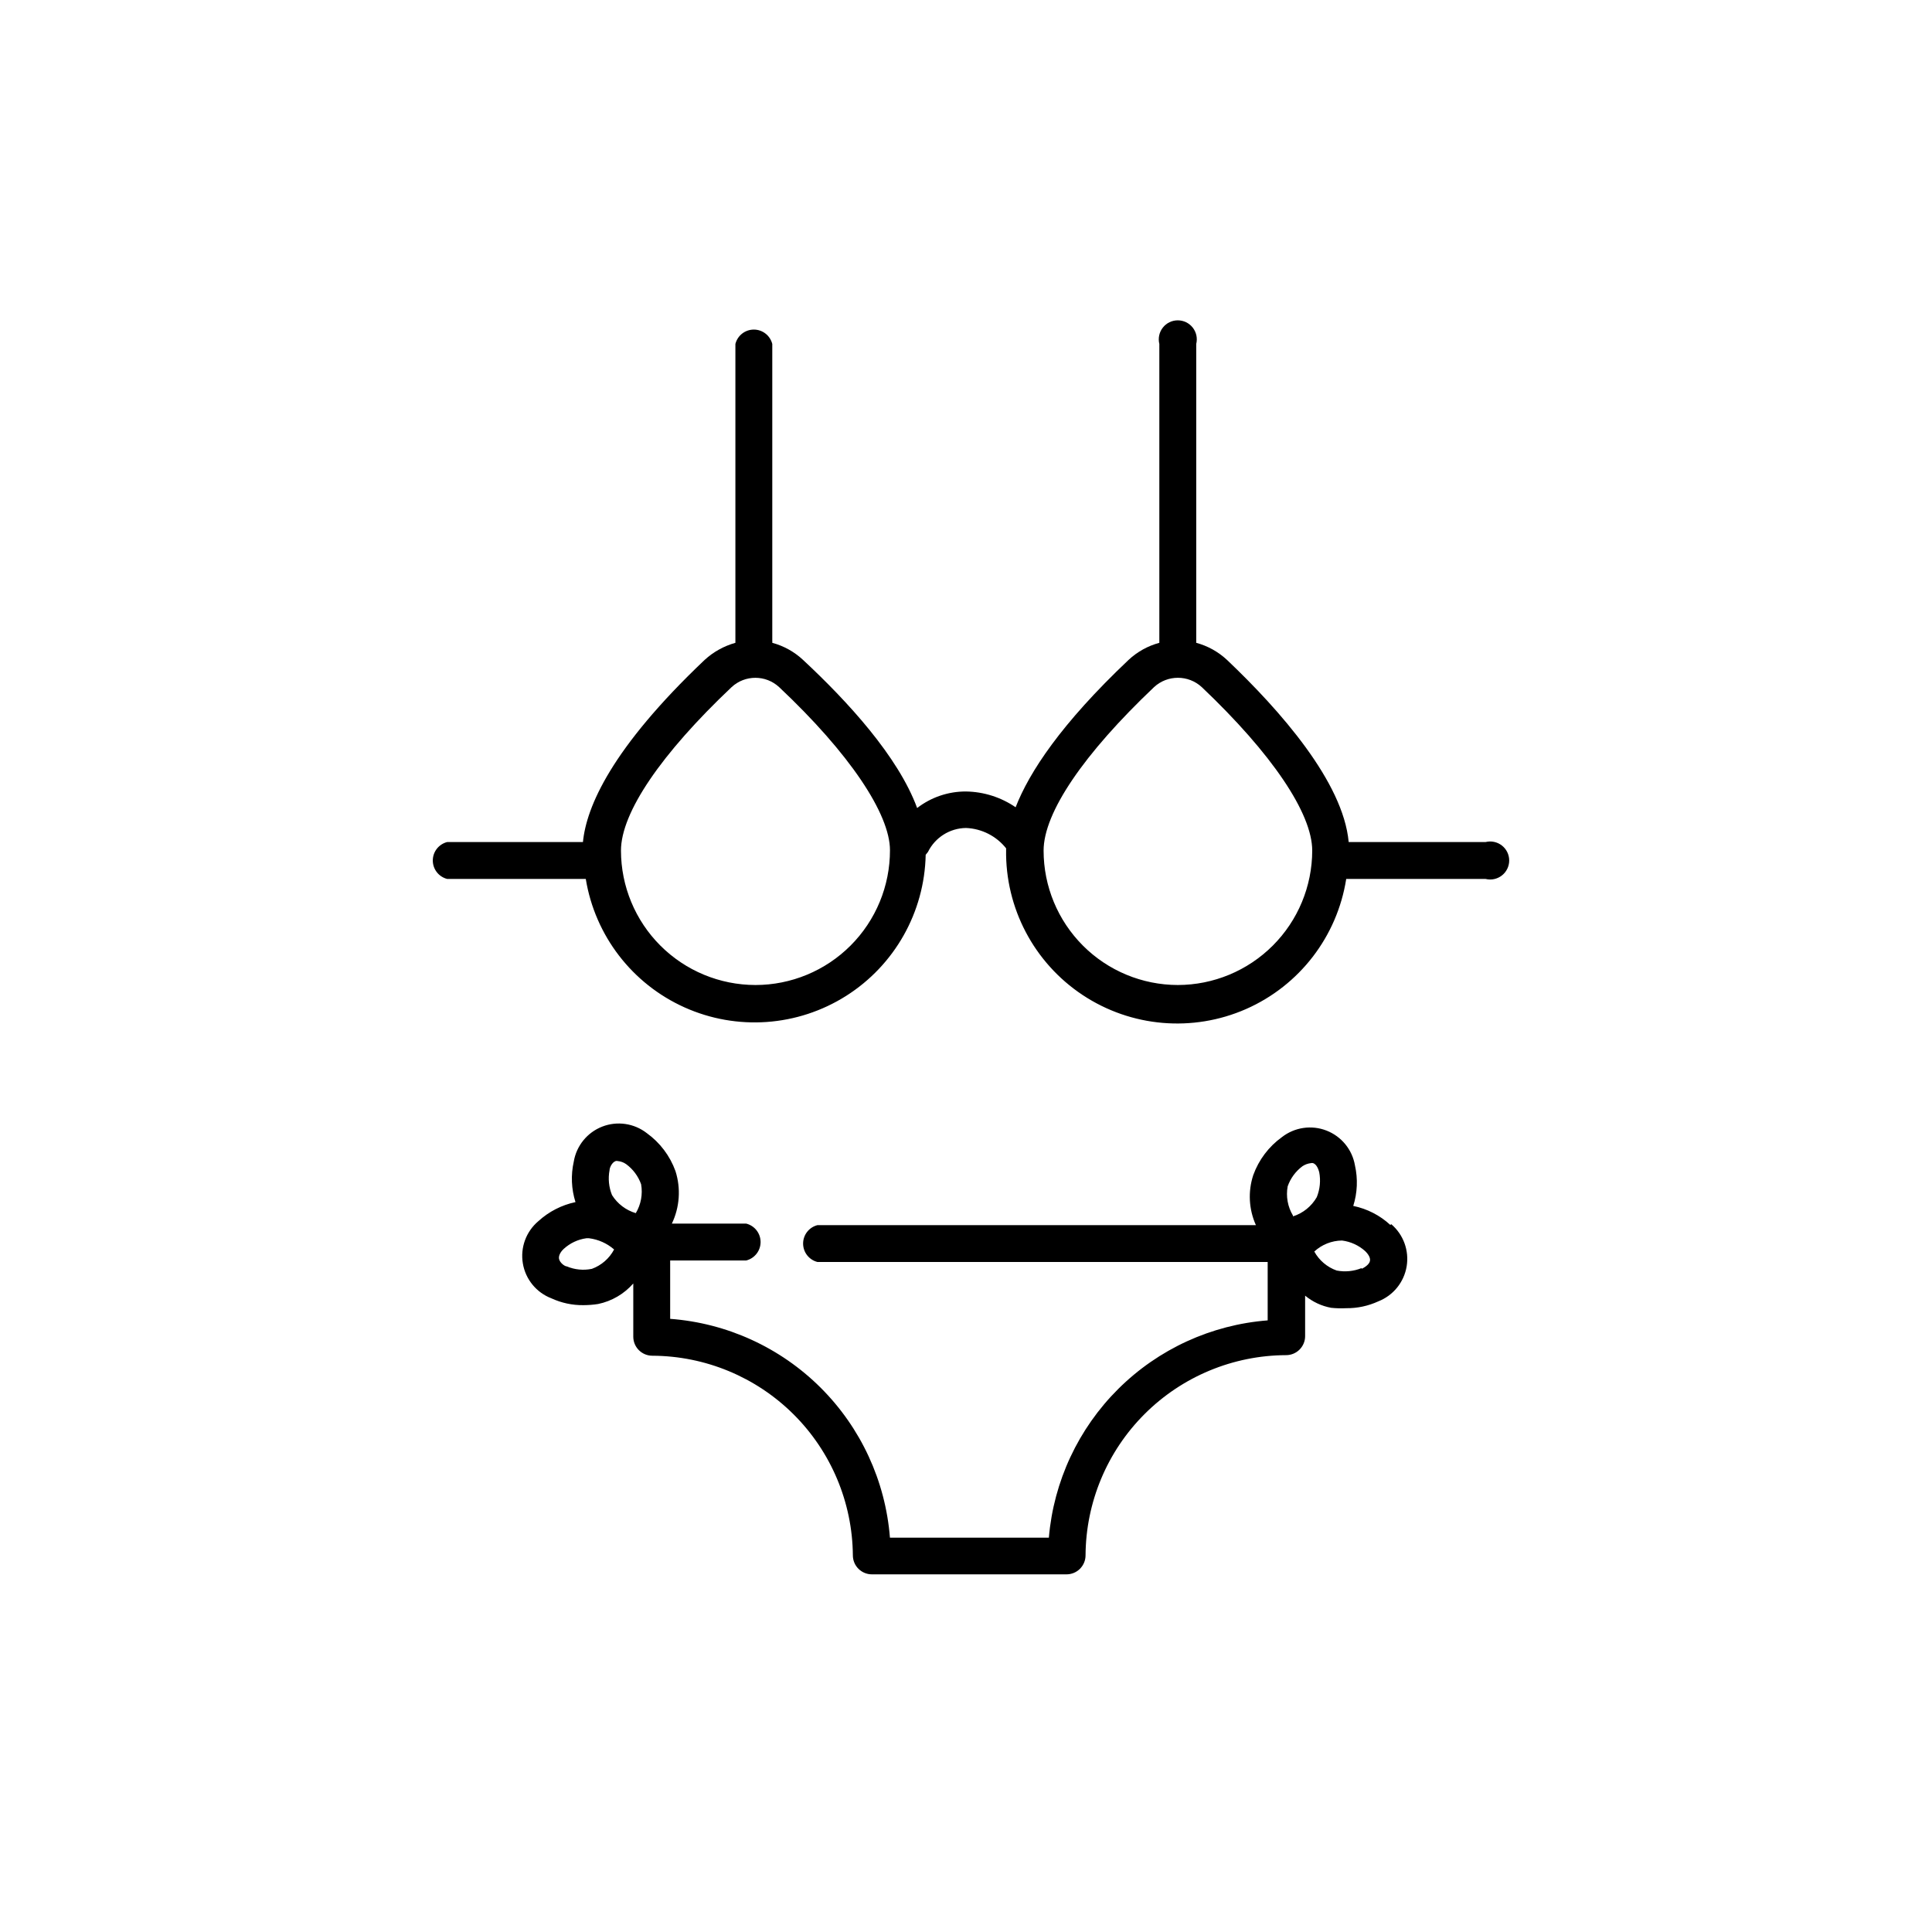
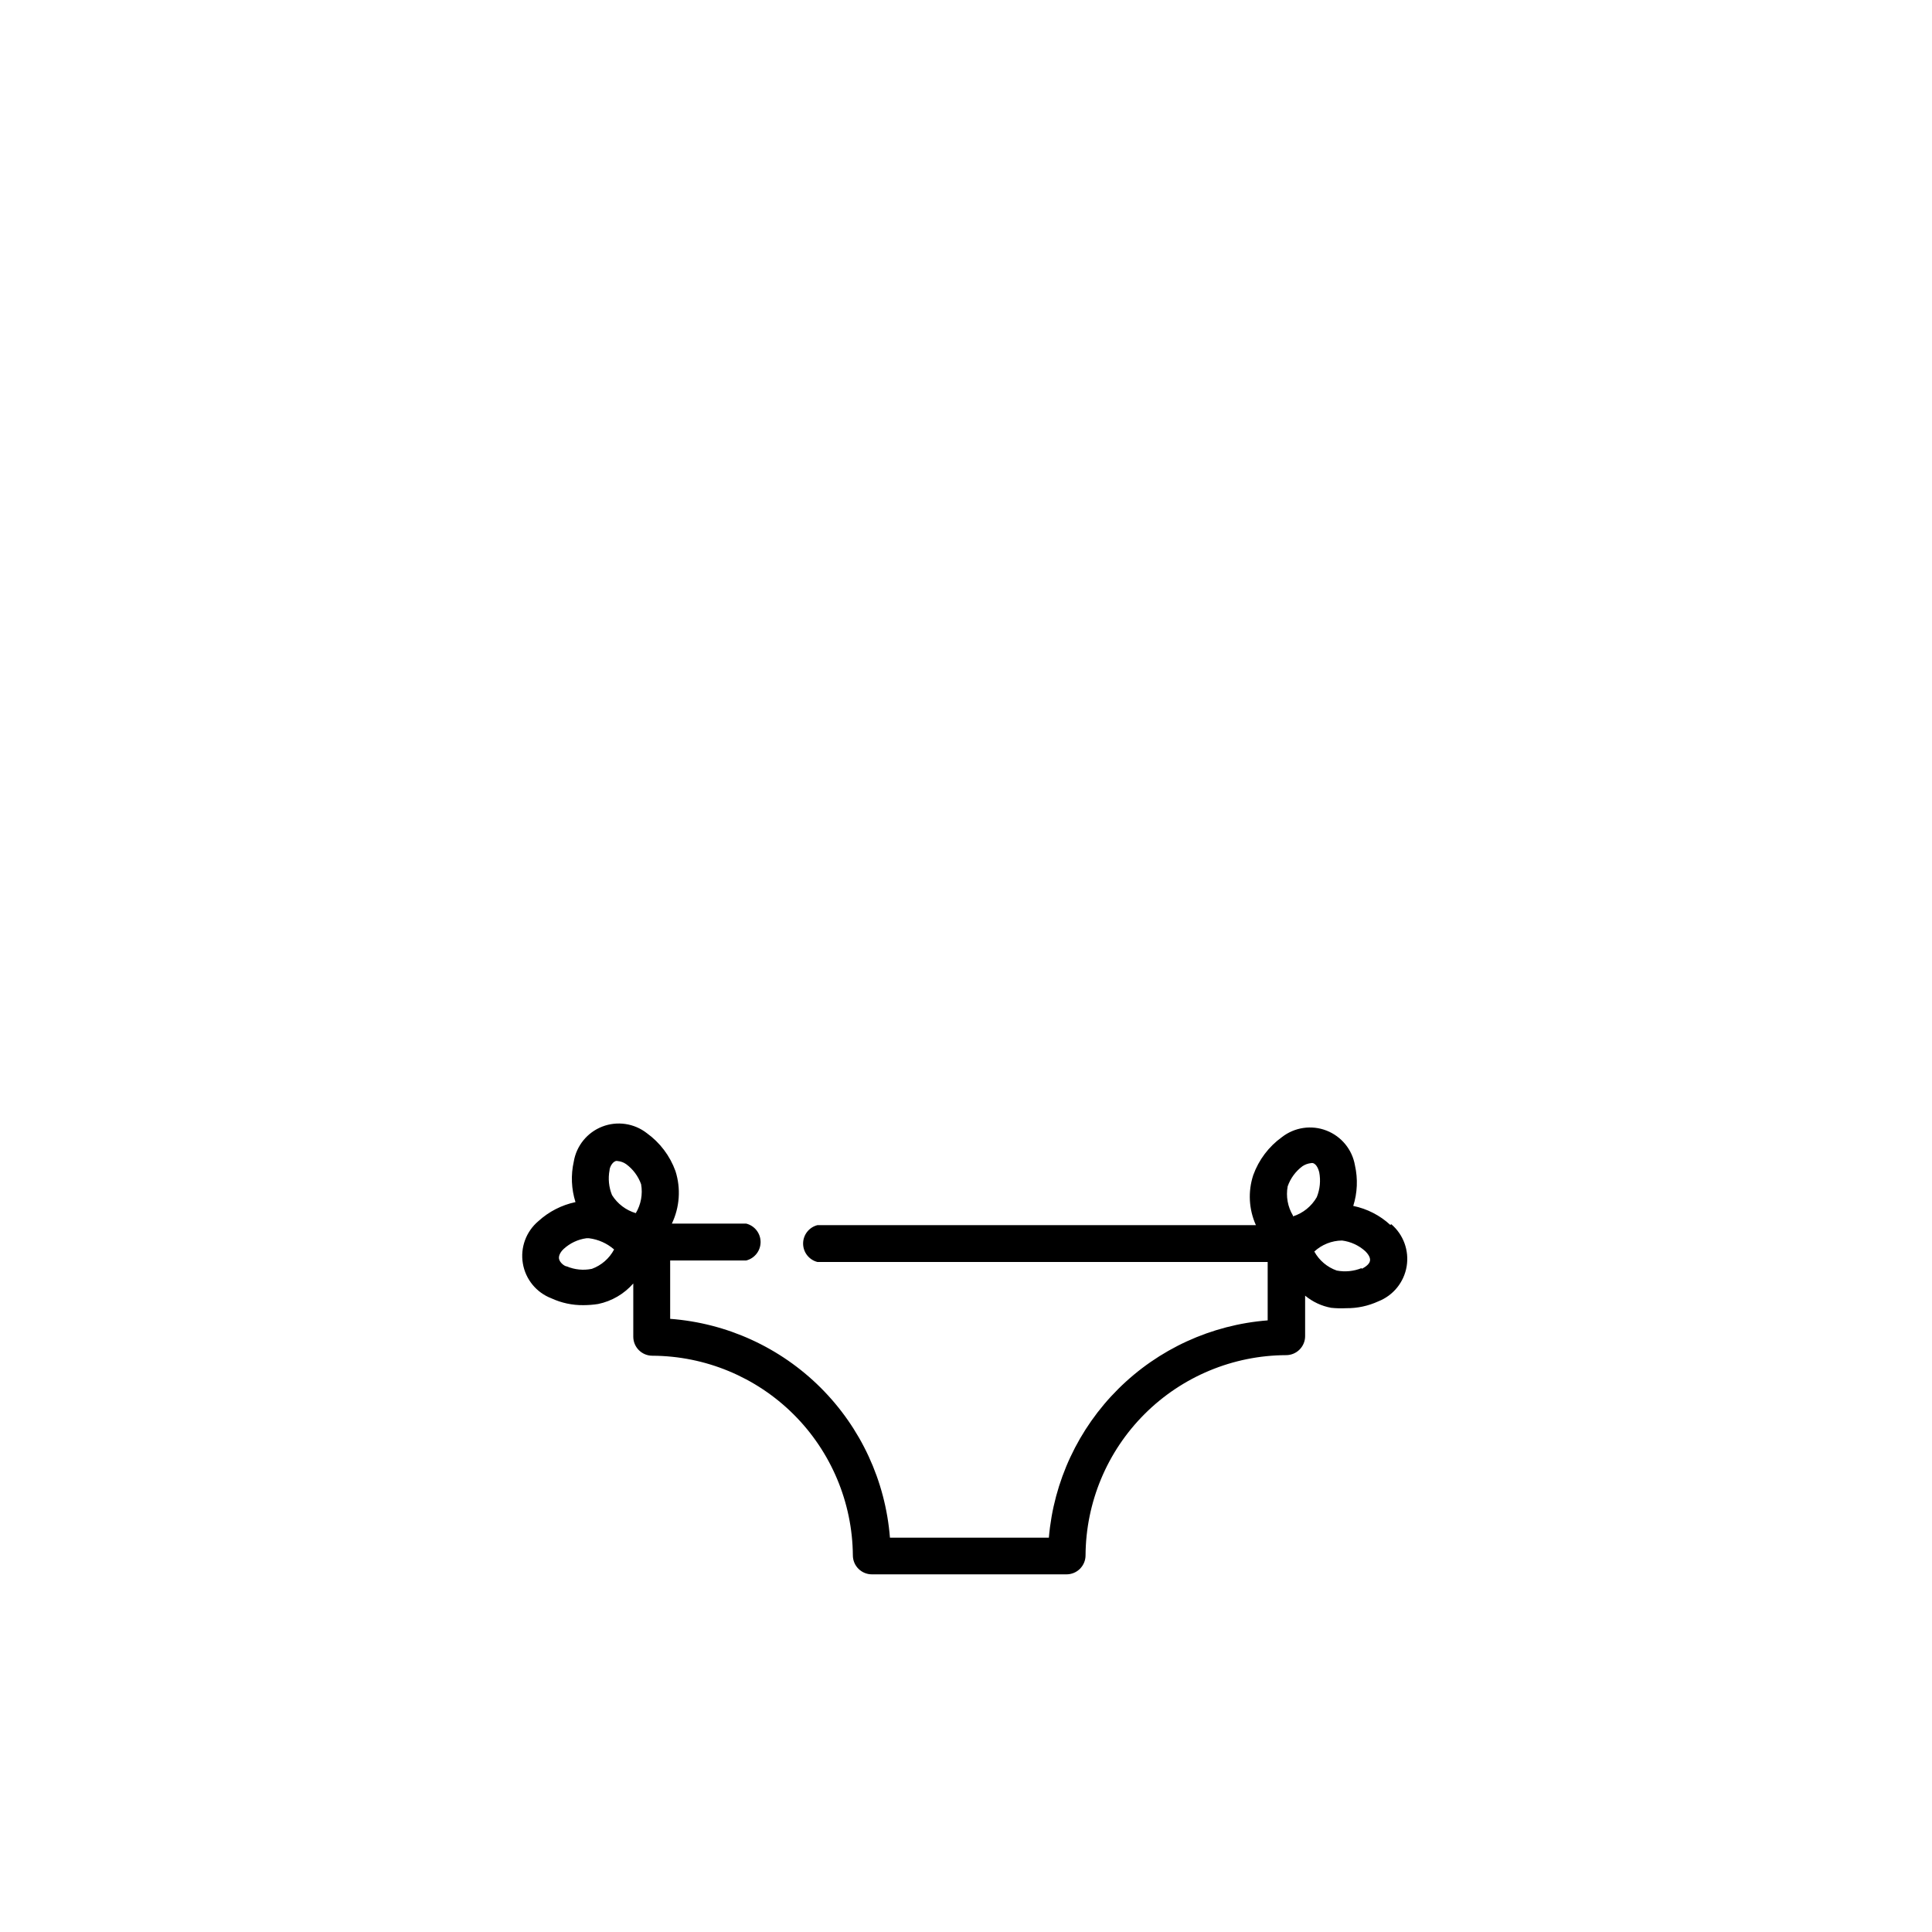
<svg xmlns="http://www.w3.org/2000/svg" fill="#000000" width="800px" height="800px" version="1.1" viewBox="144 144 512 512">
  <g>
-     <path d="m537.79 367.15h-36.375c-1.461-15.922-18.137-34.863-32.242-48.266v0.004c-2.309-2.16-5.109-3.715-8.16-4.535v-79.199c0.375-1.504 0.039-3.102-0.918-4.324-0.953-1.223-2.418-1.938-3.973-1.938-1.551 0-3.016 0.715-3.969 1.938-0.957 1.223-1.293 2.82-0.918 4.324v78.695 0.504c-3.051 0.82-5.852 2.375-8.16 4.535-17.887 16.93-26.301 29.727-29.926 39.047v-0.004c-3.875-2.656-8.449-4.109-13.148-4.18-4.684-0.023-9.242 1.52-12.949 4.383-5.039-13.703-18.488-28.312-30.23-39.246-2.309-2.16-5.109-3.715-8.16-4.535 0.023-0.168 0.023-0.336 0-0.504v-78.695c-0.562-2.242-2.574-3.812-4.887-3.812s-4.324 1.57-4.887 3.812v79.199c-3.039 0.852-5.832 2.402-8.16 4.535-24.688 23.426-31.336 38.945-32.242 48.266l-35.977-0.004c-2.242 0.562-3.812 2.578-3.812 4.887 0 2.312 1.57 4.328 3.812 4.891h36.73c2.457 15.016 12.281 27.801 26.164 34.035 13.879 6.238 29.965 5.094 42.824-3.039 12.859-8.137 20.781-22.184 21.09-37.395l0.605-0.758c1.898-3.844 5.789-6.297 10.078-6.348 4.156 0.164 8.039 2.133 10.629 5.391v0.352c-0.25 15.445 7.383 29.957 20.254 38.504 12.867 8.543 29.203 9.949 43.344 3.731 14.137-6.223 24.141-19.215 26.535-34.473h36.93c1.504 0.375 3.098 0.039 4.324-0.918 1.223-0.953 1.938-2.418 1.938-3.973 0-1.551-0.715-3.016-1.938-3.969-1.227-0.957-2.82-1.293-4.324-0.918zm-193.61 37.887c-9.441-0.012-18.496-3.769-25.172-10.445-6.676-6.676-10.434-15.73-10.445-25.172 0-10.078 10.68-25.695 29.32-43.328 3.555-3.289 9.043-3.289 12.594 0 18.641 17.531 29.375 33.605 29.375 43.227 0.012 9.469-3.742 18.555-10.43 25.254-6.691 6.703-15.773 10.465-25.242 10.465zm111.95 0c-9.438-0.012-18.484-3.769-25.152-10.449-6.668-6.68-10.414-15.73-10.414-25.168 0-10.078 10.68-25.695 29.27-43.328 3.57-3.297 9.074-3.297 12.648 0 18.59 17.633 29.27 33.453 29.27 43.328-0.012 9.441-3.769 18.496-10.449 25.172-6.676 6.676-15.727 10.434-25.172 10.445z" />
-     <path d="m512.45 468.62c-2.754-2.543-6.152-4.285-9.824-5.039 1.098-3.473 1.254-7.176 0.453-10.73-0.715-4.191-3.582-7.699-7.547-9.238-3.961-1.539-8.445-0.879-11.801 1.73-3.496 2.516-6.144 6.027-7.606 10.078-1.43 4.348-1.176 9.074 0.703 13.25h-116.18c-2.242 0.562-3.816 2.574-3.816 4.887s1.574 4.324 3.816 4.887h119.3v15.469c-14.926 1.164-28.949 7.594-39.57 18.141-10.621 10.547-17.148 24.527-18.418 39.441h-42.117c-1.188-15.027-7.711-29.133-18.391-39.77-10.684-10.633-24.82-17.098-39.852-18.219v-15.465h20.152c2.242-0.562 3.812-2.578 3.812-4.887 0-2.312-1.57-4.324-3.812-4.887h-19.699c2.074-4.348 2.418-9.316 0.957-13.906-1.461-4.051-4.113-7.562-7.606-10.074-3.363-2.613-7.856-3.266-11.82-1.719-3.969 1.551-6.828 5.074-7.527 9.273-0.801 3.555-0.645 7.258 0.453 10.73-3.664 0.773-7.059 2.516-9.824 5.039-3.262 2.742-4.832 7.004-4.125 11.207 0.703 4.199 3.574 7.719 7.551 9.246 2.668 1.234 5.578 1.855 8.516 1.816 1.297-0.004 2.594-0.105 3.879-0.305 3.617-0.75 6.887-2.66 9.32-5.441v14.109c0 1.336 0.531 2.617 1.477 3.562 0.945 0.945 2.227 1.477 3.562 1.477 14.035 0.051 27.488 5.633 37.438 15.535 9.949 9.902 15.594 23.328 15.715 37.363 0 1.336 0.527 2.617 1.473 3.562 0.945 0.945 2.227 1.477 3.562 1.477h51.59c1.336 0 2.621-0.531 3.562-1.477 0.945-0.945 1.477-2.227 1.477-3.562 0.082-14.062 5.707-27.527 15.664-37.461 9.953-9.934 23.426-15.539 37.488-15.59 1.336 0 2.617-0.531 3.562-1.477 0.945-0.945 1.477-2.227 1.477-3.562v-10.73c1.988 1.645 4.363 2.758 6.902 3.223 1.32 0.137 2.652 0.172 3.981 0.102 2.938 0.035 5.844-0.586 8.512-1.812 3.957-1.555 6.805-5.066 7.508-9.258 0.699-4.191-0.848-8.441-4.082-11.199zm-211.6 11.637c-2.231 0.461-4.551 0.234-6.648-0.652-0.555 0-1.914-1.008-2.066-2.066-0.152-1.059 0.805-2.168 1.258-2.57 1.668-1.527 3.758-2.512 5.996-2.82h0.707c2.461 0.309 4.777 1.344 6.648 2.973-1.262 2.379-3.363 4.211-5.894 5.137zm11.641-14.762c-2.613-0.773-4.852-2.477-6.301-4.785-0.848-2.09-1.074-4.383-0.652-6.598 0-0.605 0.605-2.066 1.613-2.418l-0.004-0.004c0.184-0.051 0.375-0.051 0.555 0 0.797 0.07 1.562 0.348 2.219 0.809 1.832 1.34 3.219 3.203 3.981 5.34 0.465 2.641-0.035 5.359-1.41 7.656zm174.17 0.656h-0.004c-1.398-2.328-1.902-5.086-1.41-7.758 0.746-2.133 2.117-3.996 3.93-5.34 0.664-0.441 1.426-0.719 2.219-0.809 0.195-0.055 0.406-0.055 0.602 0 1.008 0.352 1.461 1.812 1.613 2.418 0.422 2.219 0.195 4.512-0.652 6.602-1.391 2.422-3.637 4.238-6.301 5.09zm18.188 13.906h-0.004c-2.09 0.848-4.383 1.074-6.598 0.652-2.531-0.895-4.648-2.688-5.945-5.035 2.004-1.855 4.625-2.898 7.356-2.922 2.289 0.293 4.434 1.277 6.144 2.82 0.402 0.402 1.461 1.512 1.258 2.57-0.199 1.059-1.66 1.863-2.215 2.113z" />
+     <path d="m512.45 468.62c-2.754-2.543-6.152-4.285-9.824-5.039 1.098-3.473 1.254-7.176 0.453-10.73-0.715-4.191-3.582-7.699-7.547-9.238-3.961-1.539-8.445-0.879-11.801 1.73-3.496 2.516-6.144 6.027-7.606 10.078-1.43 4.348-1.176 9.074 0.703 13.25h-116.18c-2.242 0.562-3.816 2.574-3.816 4.887s1.574 4.324 3.816 4.887h119.3v15.469c-14.926 1.164-28.949 7.594-39.57 18.141-10.621 10.547-17.148 24.527-18.418 39.441h-42.117c-1.188-15.027-7.711-29.133-18.391-39.77-10.684-10.633-24.82-17.098-39.852-18.219v-15.465h20.152c2.242-0.562 3.812-2.578 3.812-4.887 0-2.312-1.57-4.324-3.812-4.887h-19.699c2.074-4.348 2.418-9.316 0.957-13.906-1.461-4.051-4.113-7.562-7.606-10.074-3.363-2.613-7.856-3.266-11.82-1.719-3.969 1.551-6.828 5.074-7.527 9.273-0.801 3.555-0.645 7.258 0.453 10.73-3.664 0.773-7.059 2.516-9.824 5.039-3.262 2.742-4.832 7.004-4.125 11.207 0.703 4.199 3.574 7.719 7.551 9.246 2.668 1.234 5.578 1.855 8.516 1.816 1.297-0.004 2.594-0.105 3.879-0.305 3.617-0.75 6.887-2.66 9.32-5.441v14.109c0 1.336 0.531 2.617 1.477 3.562 0.945 0.945 2.227 1.477 3.562 1.477 14.035 0.051 27.488 5.633 37.438 15.535 9.949 9.902 15.594 23.328 15.715 37.363 0 1.336 0.527 2.617 1.473 3.562 0.945 0.945 2.227 1.477 3.562 1.477h51.59c1.336 0 2.621-0.531 3.562-1.477 0.945-0.945 1.477-2.227 1.477-3.562 0.082-14.062 5.707-27.527 15.664-37.461 9.953-9.934 23.426-15.539 37.488-15.59 1.336 0 2.617-0.531 3.562-1.477 0.945-0.945 1.477-2.227 1.477-3.562v-10.73c1.988 1.645 4.363 2.758 6.902 3.223 1.32 0.137 2.652 0.172 3.981 0.102 2.938 0.035 5.844-0.586 8.512-1.812 3.957-1.555 6.805-5.066 7.508-9.258 0.699-4.191-0.848-8.441-4.082-11.199zm-211.6 11.637c-2.231 0.461-4.551 0.234-6.648-0.652-0.555 0-1.914-1.008-2.066-2.066-0.152-1.059 0.805-2.168 1.258-2.57 1.668-1.527 3.758-2.512 5.996-2.82h0.707c2.461 0.309 4.777 1.344 6.648 2.973-1.262 2.379-3.363 4.211-5.894 5.137zm11.641-14.762c-2.613-0.773-4.852-2.477-6.301-4.785-0.848-2.09-1.074-4.383-0.652-6.598 0-0.605 0.605-2.066 1.613-2.418l-0.004-0.004c0.184-0.051 0.375-0.051 0.555 0 0.797 0.07 1.562 0.348 2.219 0.809 1.832 1.34 3.219 3.203 3.981 5.34 0.465 2.641-0.035 5.359-1.41 7.656zm174.17 0.656h-0.004c-1.398-2.328-1.902-5.086-1.41-7.758 0.746-2.133 2.117-3.996 3.93-5.34 0.664-0.441 1.426-0.719 2.219-0.809 0.195-0.055 0.406-0.055 0.602 0 1.008 0.352 1.461 1.812 1.613 2.418 0.422 2.219 0.195 4.512-0.652 6.602-1.391 2.422-3.637 4.238-6.301 5.09zm18.188 13.906c-2.09 0.848-4.383 1.074-6.598 0.652-2.531-0.895-4.648-2.688-5.945-5.035 2.004-1.855 4.625-2.898 7.356-2.922 2.289 0.293 4.434 1.277 6.144 2.82 0.402 0.402 1.461 1.512 1.258 2.57-0.199 1.059-1.66 1.863-2.215 2.113z" />
  </g>
</svg>